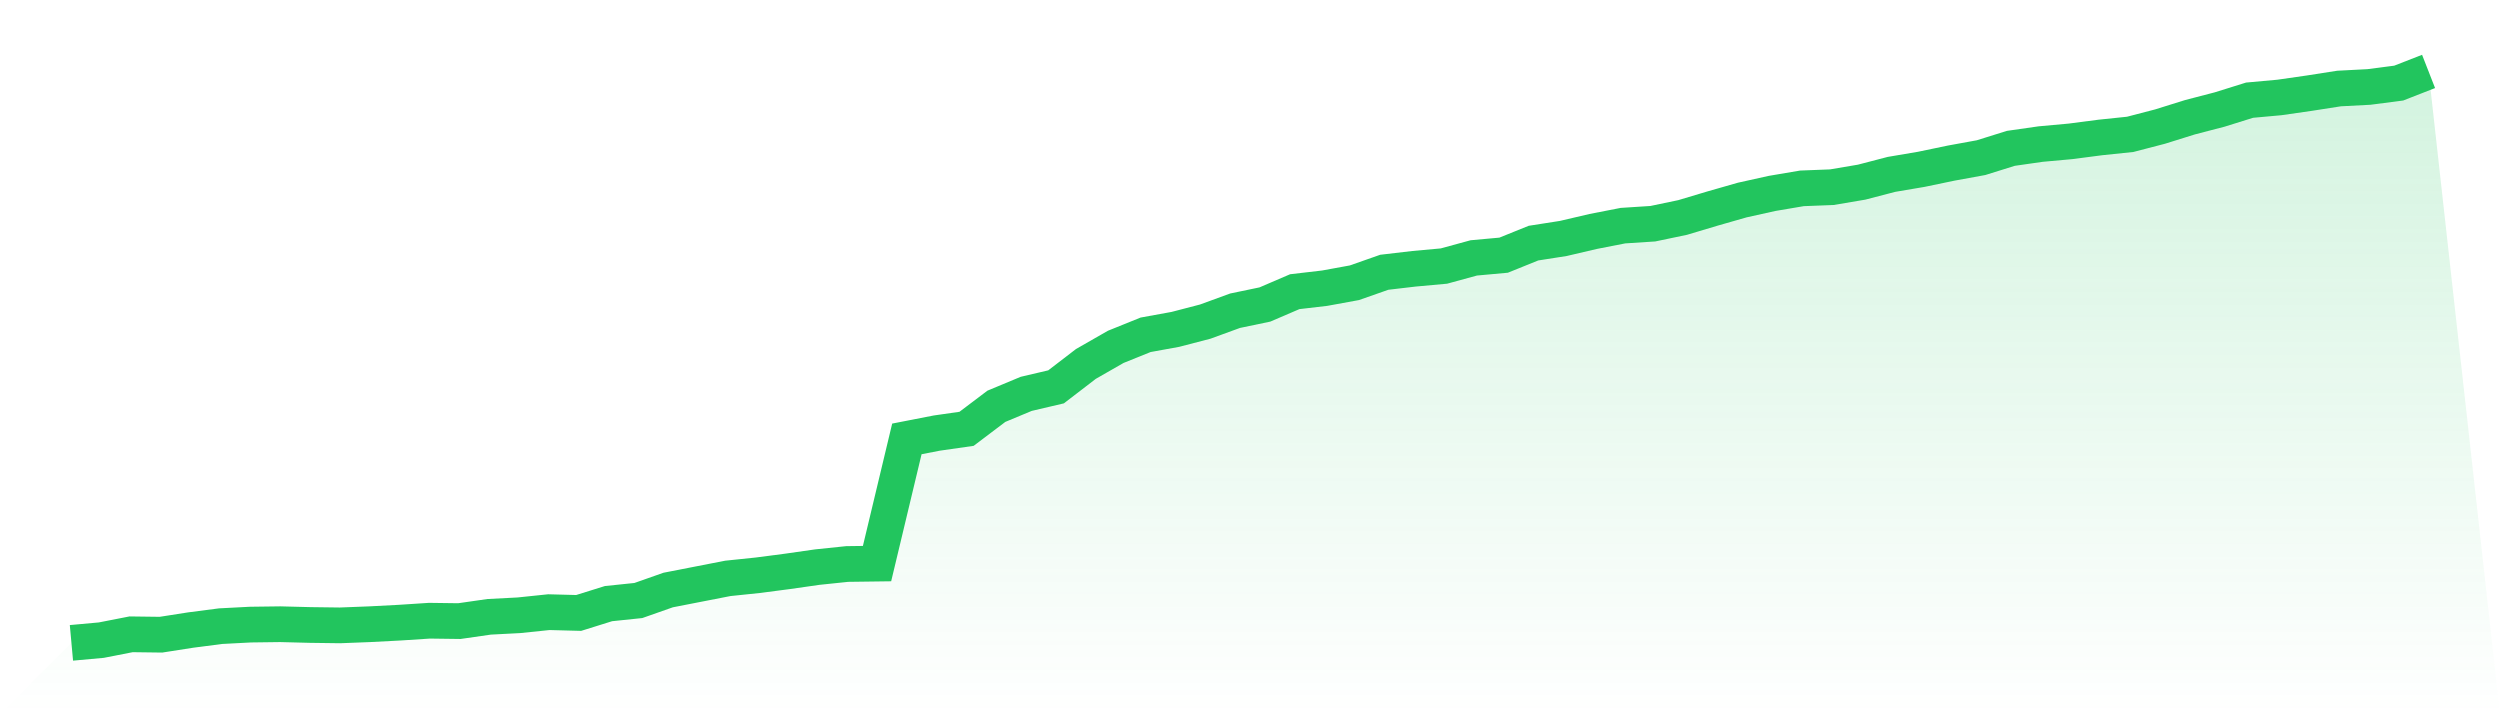
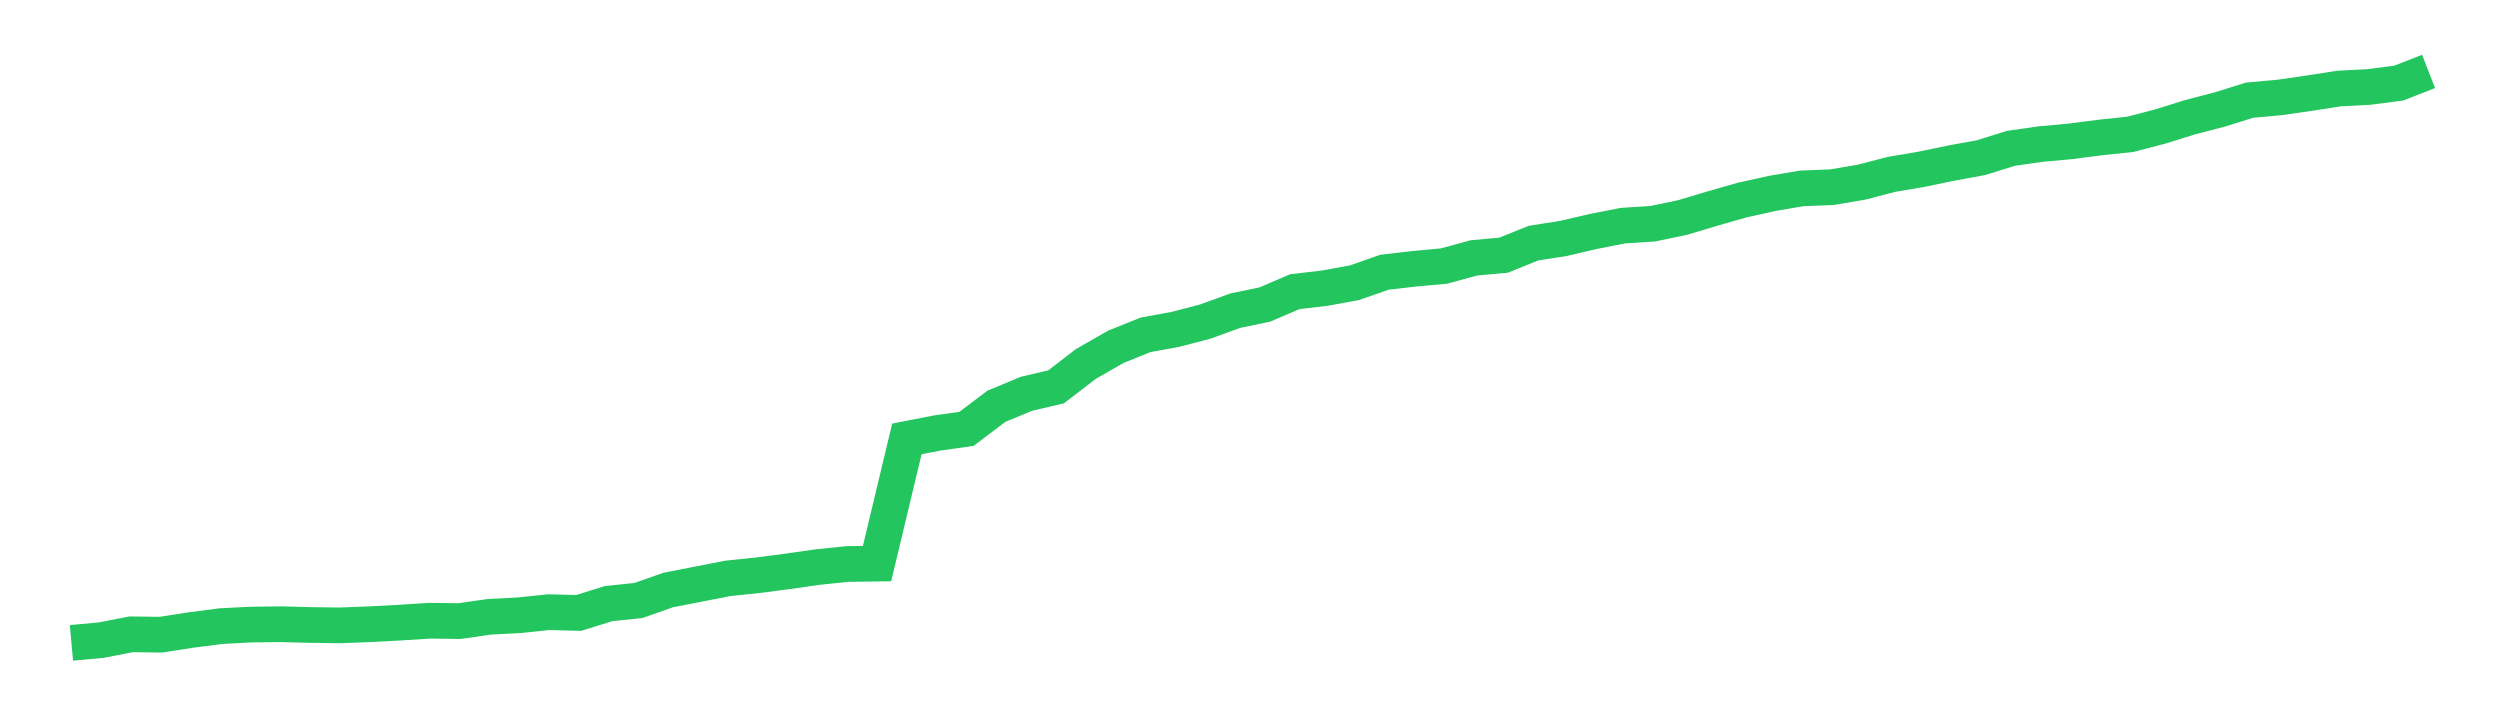
<svg xmlns="http://www.w3.org/2000/svg" viewBox="0 0 140 40">
  <defs>
    <linearGradient id="gradient" x1="0" x2="0" y1="0" y2="1">
      <stop offset="0%" stop-color="#22c55e" stop-opacity="0.2" />
      <stop offset="100%" stop-color="#22c55e" stop-opacity="0" />
    </linearGradient>
  </defs>
-   <path d="M4,36 L4,36 L5.671,35.848 L7.342,35.521 L9.013,35.543 L10.684,35.282 L12.354,35.065 L14.025,34.978 L15.696,34.956 L17.367,34.999 L19.038,35.021 L20.709,34.956 L22.38,34.869 L24.051,34.76 L25.722,34.782 L27.392,34.542 L29.063,34.455 L30.734,34.281 L32.405,34.325 L34.076,33.803 L35.747,33.629 L37.418,33.041 L39.089,32.715 L40.759,32.389 L42.43,32.215 L44.101,31.997 L45.772,31.758 L47.443,31.584 L49.114,31.562 L50.785,24.579 L52.456,24.253 L54.127,24.014 L55.797,22.752 L57.468,22.056 L59.139,21.664 L60.81,20.381 L62.481,19.424 L64.152,18.749 L65.823,18.445 L67.494,18.01 L69.165,17.4 L70.835,17.052 L72.506,16.334 L74.177,16.139 L75.848,15.834 L77.519,15.247 L79.19,15.051 L80.861,14.899 L82.532,14.442 L84.203,14.29 L85.873,13.615 L87.544,13.354 L89.215,12.963 L90.886,12.636 L92.557,12.528 L94.228,12.179 L95.899,11.679 L97.57,11.201 L99.24,10.831 L100.911,10.548 L102.582,10.483 L104.253,10.2 L105.924,9.765 L107.595,9.482 L109.266,9.134 L110.937,8.829 L112.608,8.307 L114.278,8.068 L115.949,7.916 L117.62,7.698 L119.291,7.524 L120.962,7.089 L122.633,6.567 L124.304,6.132 L125.975,5.61 L127.646,5.458 L129.316,5.218 L130.987,4.957 L132.658,4.87 L134.329,4.653 L136,4 L140,40 L0,40 z" fill="url(#gradient)" />
  <path d="M4,36 L4,36 L5.671,35.848 L7.342,35.521 L9.013,35.543 L10.684,35.282 L12.354,35.065 L14.025,34.978 L15.696,34.956 L17.367,34.999 L19.038,35.021 L20.709,34.956 L22.38,34.869 L24.051,34.76 L25.722,34.782 L27.392,34.542 L29.063,34.455 L30.734,34.281 L32.405,34.325 L34.076,33.803 L35.747,33.629 L37.418,33.041 L39.089,32.715 L40.759,32.389 L42.43,32.215 L44.101,31.997 L45.772,31.758 L47.443,31.584 L49.114,31.562 L50.785,24.579 L52.456,24.253 L54.127,24.014 L55.797,22.752 L57.468,22.056 L59.139,21.664 L60.81,20.381 L62.481,19.424 L64.152,18.749 L65.823,18.445 L67.494,18.01 L69.165,17.4 L70.835,17.052 L72.506,16.334 L74.177,16.139 L75.848,15.834 L77.519,15.247 L79.19,15.051 L80.861,14.899 L82.532,14.442 L84.203,14.29 L85.873,13.615 L87.544,13.354 L89.215,12.963 L90.886,12.636 L92.557,12.528 L94.228,12.179 L95.899,11.679 L97.57,11.201 L99.24,10.831 L100.911,10.548 L102.582,10.483 L104.253,10.2 L105.924,9.765 L107.595,9.482 L109.266,9.134 L110.937,8.829 L112.608,8.307 L114.278,8.068 L115.949,7.916 L117.62,7.698 L119.291,7.524 L120.962,7.089 L122.633,6.567 L124.304,6.132 L125.975,5.61 L127.646,5.458 L129.316,5.218 L130.987,4.957 L132.658,4.87 L134.329,4.653 L136,4" fill="none" stroke="#22c55e" stroke-width="2" />
</svg>